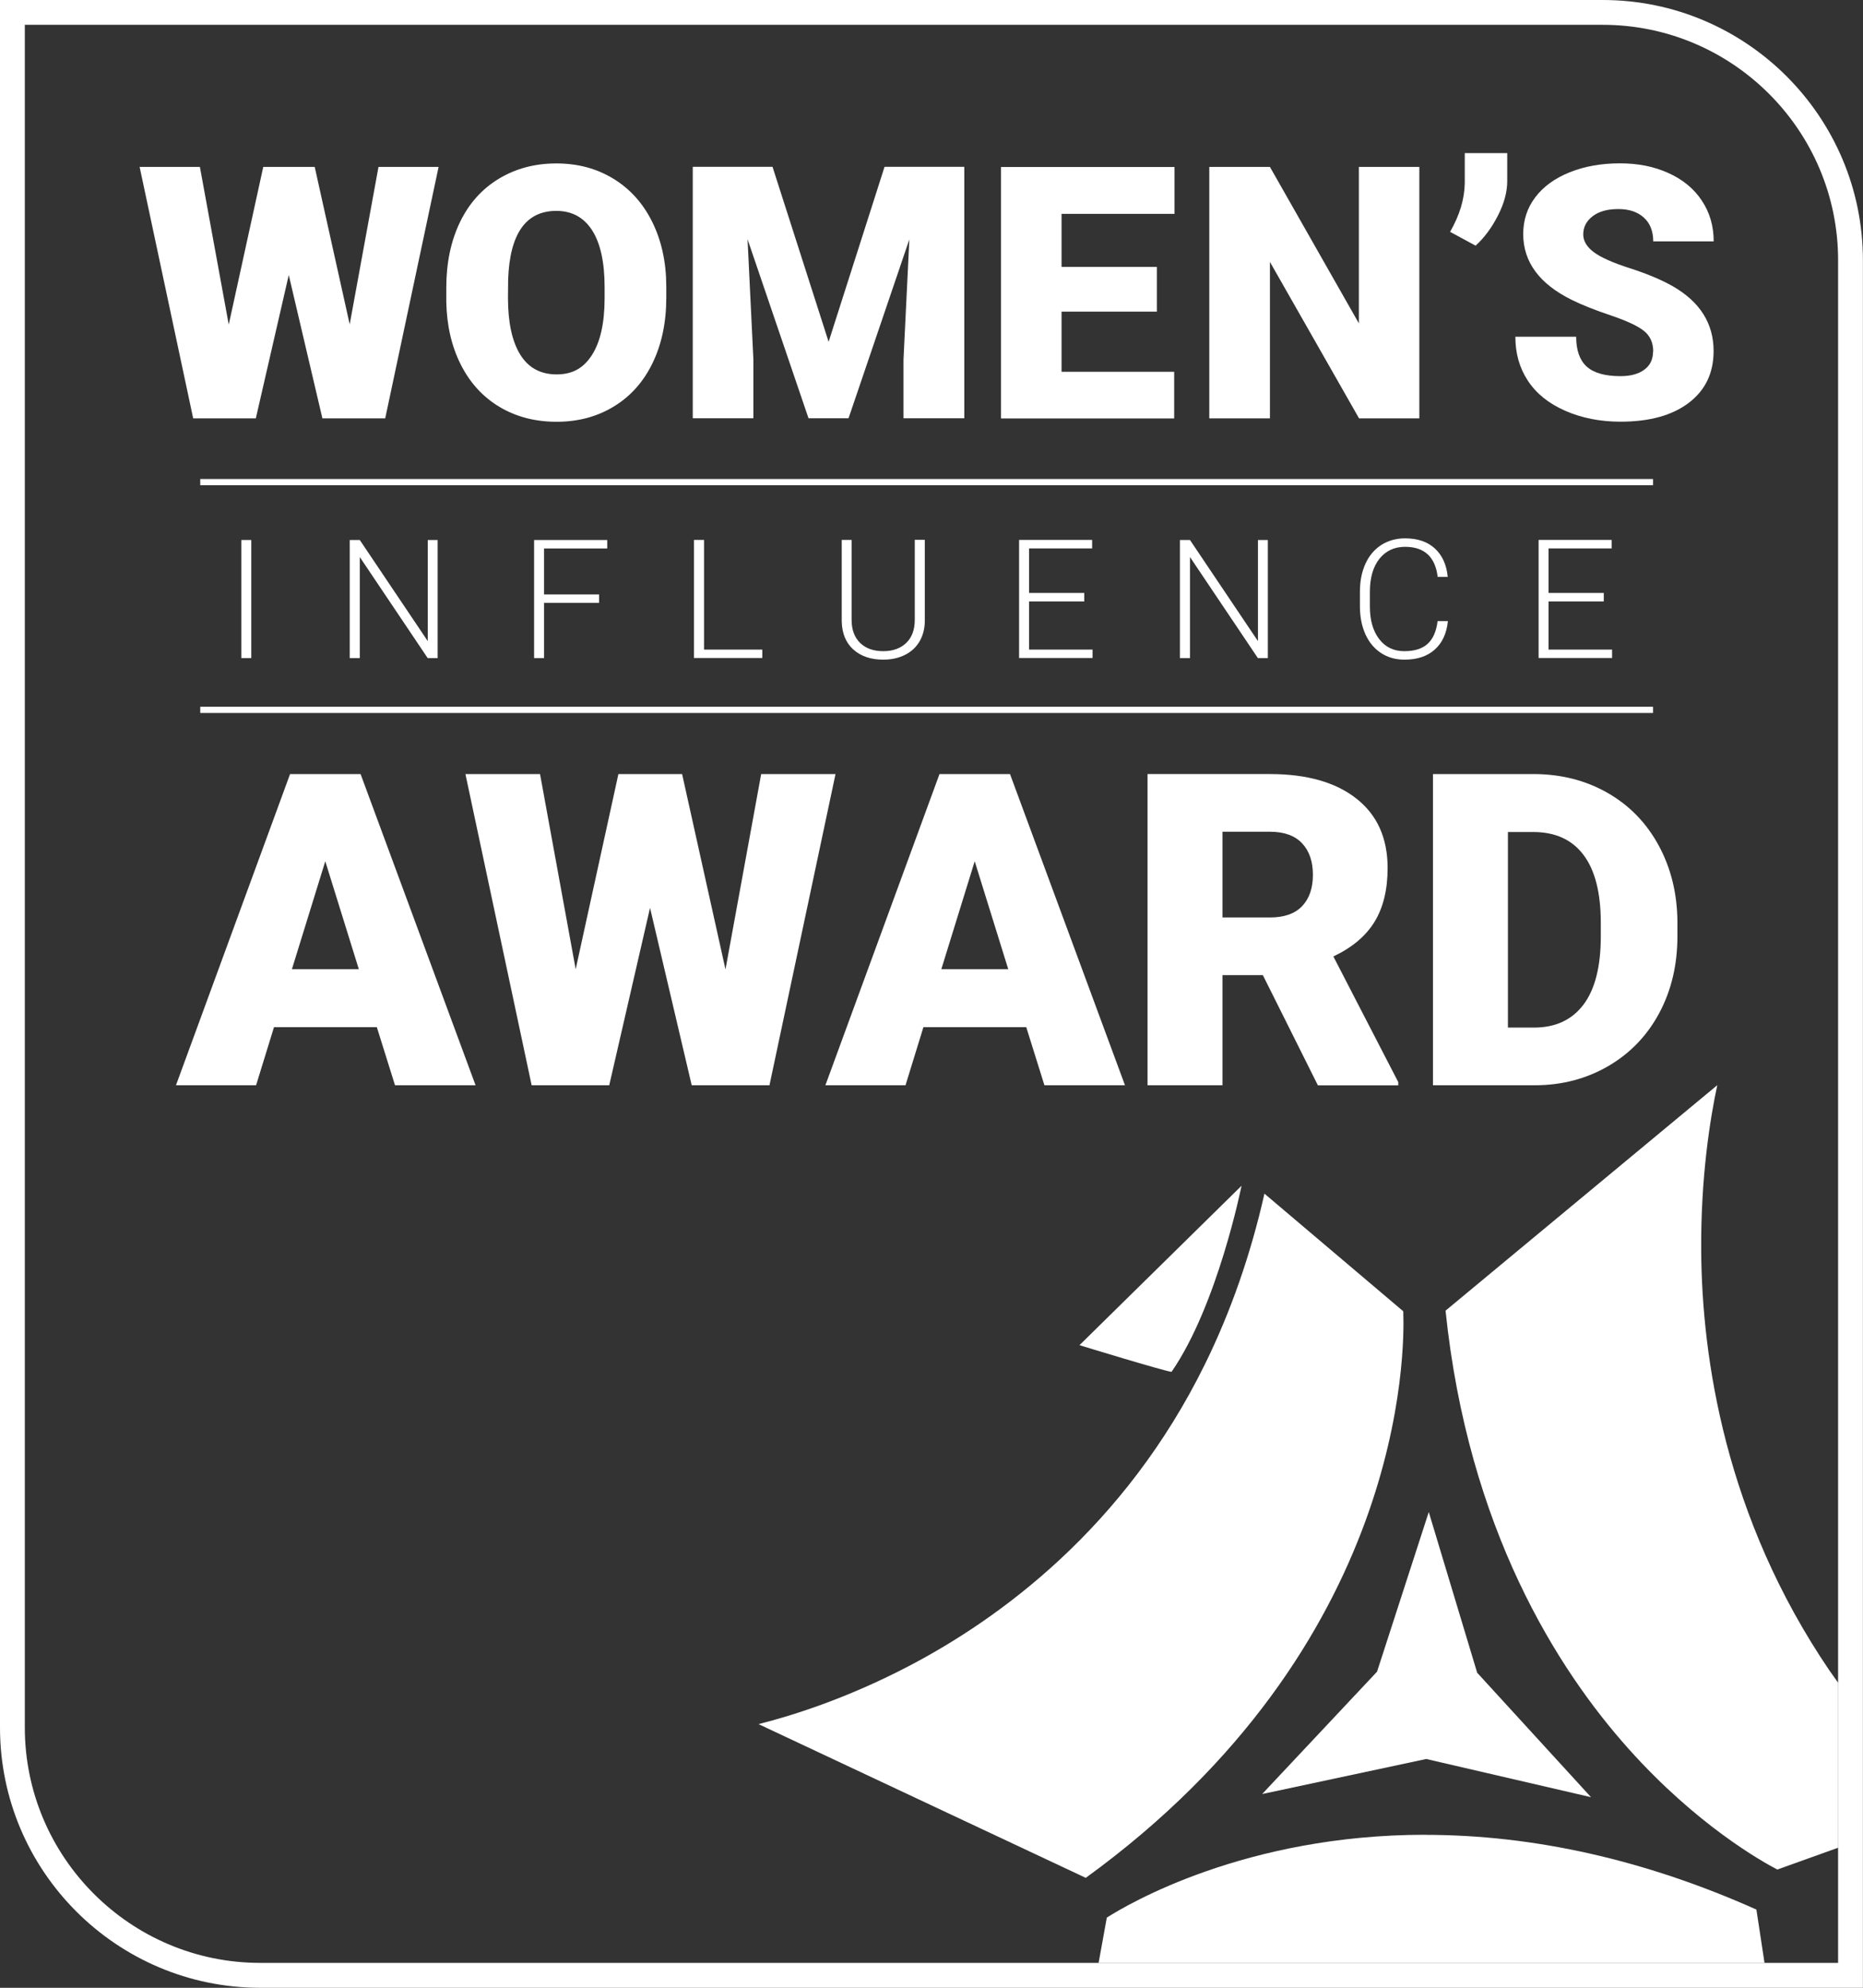
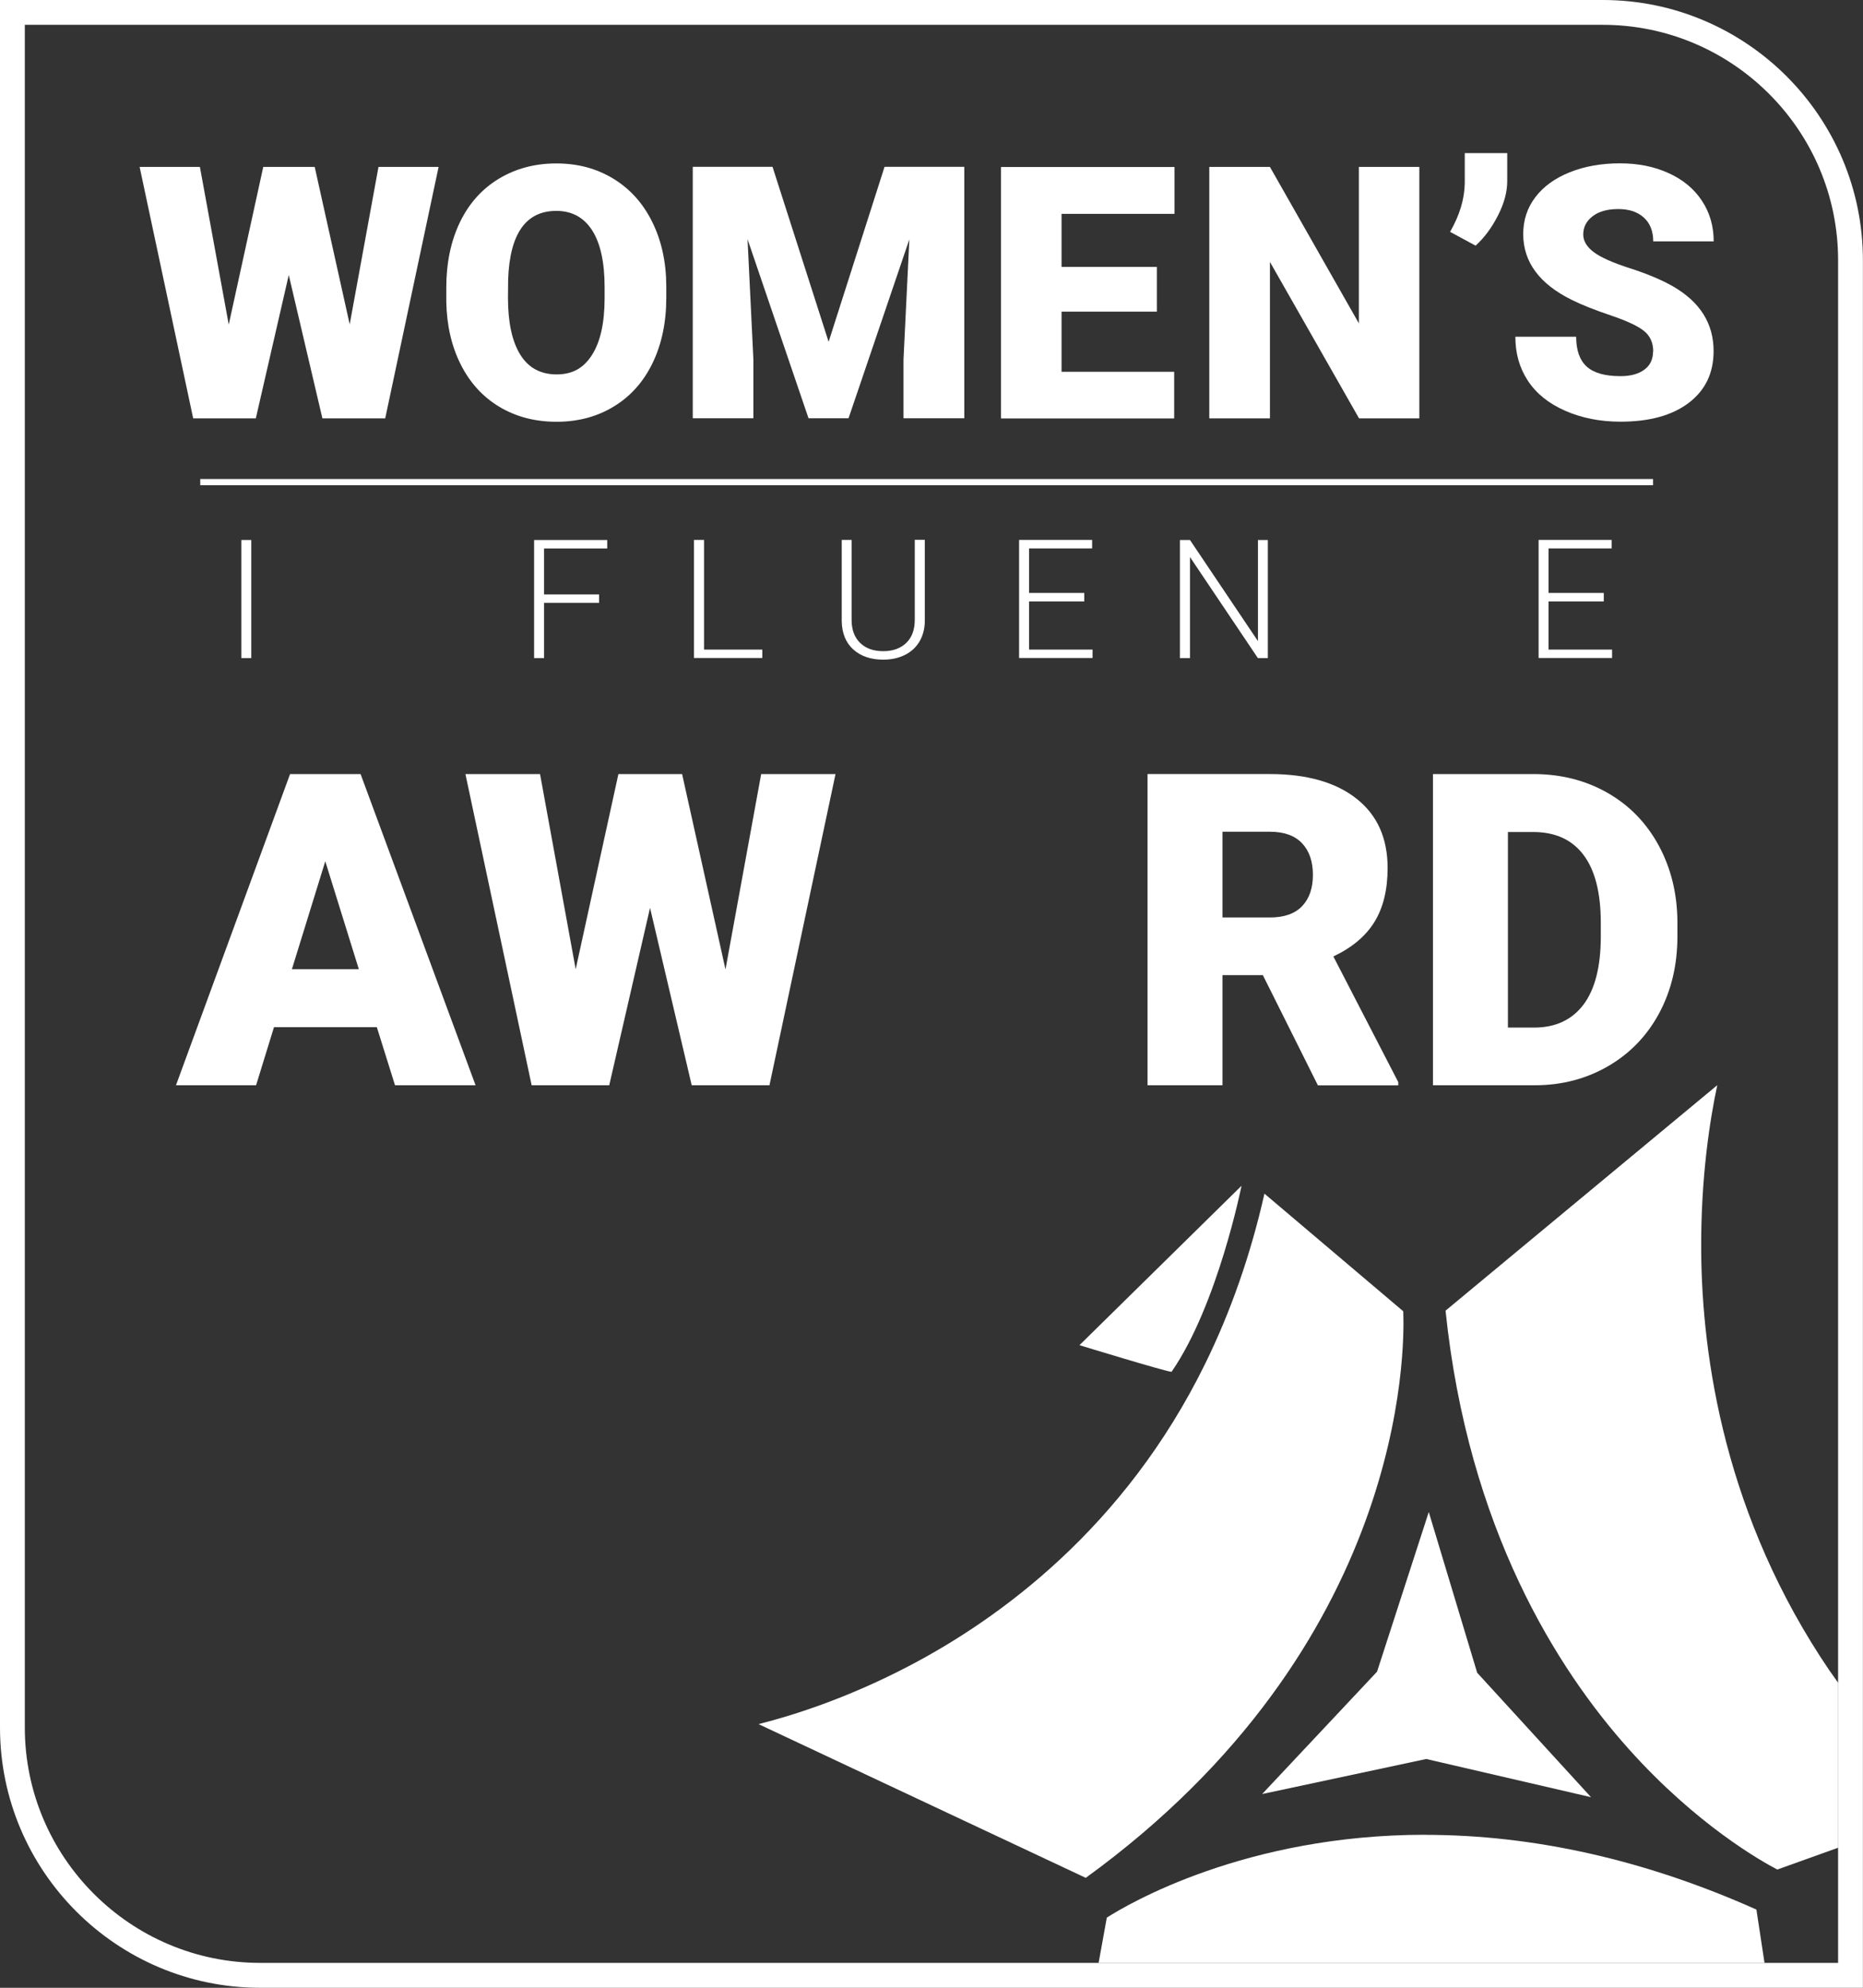
<svg xmlns="http://www.w3.org/2000/svg" id="Layer_1" width="213.23" height="227.45" viewBox="0 0 213.23 227.45">
  <rect x="0" y="0" width="213.23" height="227.45" fill="#333333" stroke="none" />
  <g id="type">
    <g id="type_GroupItem_">
      <a>
        <path d="m163.13,209.94c-20.58,0-34.02,7.93-36.45,9.48l-.94,5.19h76.22l-.93-6.11c-12.71-5.68-25.46-8.55-37.91-8.55h0Z" style="fill:#fff;" />
      </a>
      <a>
        <path d="m209.46,191.25c-12.03-17.65-14.66-35.9-14.75-48.1-.06-8.45,1.02-15.14,1.84-18.98l-31.1,25.8c2.59,24.98,12.81,41.05,20.96,50.15,7.78,8.69,15.19,12.85,17.01,13.8l6.97-2.5v-18.86c-.31-.44-.63-.88-.93-1.32h0Z" style="fill:#fff;" />
      </a>
    </g>
    <path id="type_CompoundPathItem_" d="m213.23,227.45H29.78c-16.42,0-29.78-13.36-29.78-29.78V0h183.44c16.42,0,29.78,13.36,29.78,29.78v197.66ZM2.84,2.84v194.82c0,14.85,12.09,26.94,26.94,26.94h180.6V29.78c0-14.85-12.09-26.94-26.94-26.94,0,0-180.6,0-180.6,0Z" style="fill:#fff;" />
    <a>
      <polygon id="type_PathItem_" points="163.24 201.27 144.46 205.28 157.61 191.28 163.53 173.01 169.07 191.4 182.1 205.64 163.24 201.27" style="fill:#fff;" />
    </a>
    <path id="type_CompoundPathItem_-2" d="m144.72,136.58l15.89,13.46c.18,4.38.32,38.23-36.34,64.83l-37.45-17.59c3.69-.93,9.95-2.86,17.14-6.61,10.41-5.43,24.76-15.84,33.98-34.63,2.93-5.97,5.21-12.5,6.78-19.45" style="fill:#fff;" />
    <a>
      <path id="type_PathItem_-2" d="m142.1,135.68l-18.55,18.24s9.8,3,10.54,3.05c5.28-7.64,8.01-21.29,8.01-21.29Z" style="fill:#fff;" />
    </a>
    <path id="type_CompoundPathItem_-3" d="m40.02,37.14l3.3-18.04h6.88l-6.11,28.77h-7.19l-3.85-16.4-3.77,16.4h-7.17l-6.13-28.77h6.9l3.3,18.04,3.95-18.04h5.89l4.01,18.04h0Z" style="fill:#fff;" />
    <path id="type_CompoundPathItem_-4" d="m76.26,34.07c0,2.81-.52,5.29-1.56,7.45-1.04,2.16-2.52,3.82-4.44,4.99-1.92,1.17-4.1,1.75-6.55,1.75s-4.62-.56-6.52-1.69c-1.9-1.13-3.38-2.74-4.44-4.83-1.06-2.09-1.62-4.5-1.67-7.21v-1.62c0-2.82.52-5.31,1.55-7.46,1.03-2.15,2.52-3.82,4.45-4.99s4.13-1.76,6.59-1.76,4.61.58,6.52,1.74c1.91,1.16,3.4,2.81,4.46,4.95,1.06,2.14,1.6,4.59,1.61,7.36v1.32Zm-7.06-1.21c0-2.86-.48-5.03-1.43-6.51s-2.32-2.22-4.1-2.22c-3.48,0-5.32,2.61-5.51,7.83l-.02,2.11c0,2.82.47,4.99,1.4,6.5.94,1.52,2.33,2.27,4.17,2.27s3.1-.74,4.05-2.23c.95-1.49,1.43-3.63,1.44-6.42,0,0,0-1.32,0-1.32Z" style="fill:#fff;" />
    <path id="type_CompoundPathItem_-5" d="m88.42,19.09l6.42,20.02,6.4-20.02h9.13v28.77h-6.96v-6.72l.67-13.75-6.96,20.47h-4.58l-6.98-20.49.67,13.77v6.72h-6.94v-28.77h9.11,0Z" style="fill:#fff;" />
    <path id="type_CompoundPathItem_-6" d="m132.41,35.66h-10.91v6.88h12.89v5.34h-19.82v-28.77h19.86v5.36h-12.93v6.07h10.91v5.14h0Z" style="fill:#fff;" />
    <path id="type_CompoundPathItem_-7" d="m162.45,47.87h-6.9l-10.2-17.9v17.9h-6.94v-28.77h6.94l10.18,17.9v-17.9h6.92v28.77h0Z" style="fill:#fff;" />
    <path id="type_CompoundPathItem_-8" d="m168.89,28.11l-2.92-1.58c1.09-1.9,1.65-3.75,1.68-5.57v-3.44h4.86v3.22c0,1.22-.35,2.53-1.06,3.92-.71,1.39-1.56,2.54-2.56,3.45h0Z" style="fill:#fff;" />
    <path id="type_CompoundPathItem_-9" d="m189.22,40.22c0-1.01-.36-1.8-1.08-2.37s-1.98-1.15-3.78-1.76c-1.81-.61-3.28-1.19-4.43-1.76-3.73-1.83-5.59-4.35-5.59-7.55,0-1.59.46-3,1.39-4.22.93-1.22,2.24-2.17,3.94-2.85,1.7-.68,3.61-1.02,5.73-1.02s3.92.37,5.56,1.11c1.64.74,2.92,1.79,3.82,3.15.91,1.36,1.36,2.92,1.36,4.67h-6.92c0-1.17-.36-2.08-1.08-2.73-.72-.65-1.69-.97-2.92-.97s-2.22.27-2.93.82c-.72.55-1.08,1.24-1.08,2.09,0,.74.4,1.41,1.19,2.01.79.6,2.18,1.22,4.17,1.86,1.99.64,3.62,1.33,4.9,2.06,3.11,1.79,4.66,4.26,4.66,7.41,0,2.52-.95,4.49-2.85,5.93-1.9,1.44-4.5,2.15-7.81,2.15-2.33,0-4.44-.42-6.33-1.25s-3.31-1.98-4.27-3.44-1.43-3.13-1.43-5.03h6.96c0,1.54.4,2.68,1.2,3.41.8.73,2.09,1.1,3.88,1.1,1.15,0,2.05-.25,2.72-.74s1-1.19,1-2.09h0Z" style="fill:#fff;" />
    <path id="type_CompoundPathItem_-10" d="m43.12,117.53h-11.76l-2.05,6.65h-9.17l13.06-35.61h8.07l13.16,35.61h-9.22s-2.08-6.65-2.08-6.65Zm-9.71-6.63h7.66l-3.84-12.35s-3.82,12.35-3.82,12.35Z" style="fill:#fff;" />
    <path id="type_CompoundPathItem_-11" d="m83.04,110.9l4.08-22.33h8.51l-7.56,35.61h-8.9l-4.77-20.3-4.67,20.3h-8.88l-7.58-35.61h8.54l4.08,22.33,4.89-22.33h7.29l4.96,22.33h0Z" style="fill:#fff;" />
-     <path id="type_CompoundPathItem_-12" d="m117.45,117.53h-11.76l-2.05,6.65h-9.17l13.06-35.61h8.07l13.16,35.61h-9.22s-2.08-6.65-2.08-6.65Zm-9.71-6.63h7.66l-3.84-12.35-3.82,12.35Z" style="fill:#fff;" />
    <path id="type_CompoundPathItem_-13" d="m144.57,111.58h-4.65v12.6h-8.58v-35.61h14.01c4.22,0,7.52.94,9.9,2.81,2.38,1.87,3.57,4.52,3.57,7.94,0,2.48-.5,4.53-1.5,6.16-1,1.63-2.57,2.95-4.71,3.96l7.43,14.38v.37h-9.2s-6.29-12.6-6.29-12.59Zm-4.65-6.6h5.43c1.63,0,2.86-.43,3.68-1.29.82-.86,1.24-2.05,1.24-3.59s-.42-2.74-1.25-3.62c-.83-.87-2.05-1.31-3.67-1.31h-5.43v9.81h0Z" style="fill:#fff;" />
    <path id="type_CompoundPathItem_-14" d="m164.01,124.18v-35.61h11.47c3.15,0,5.98.71,8.49,2.14,2.51,1.43,4.47,3.44,5.88,6.04,1.41,2.6,2.12,5.52,2.14,8.74v1.64c0,3.26-.69,6.18-2.07,8.77-1.38,2.58-3.32,4.61-5.82,6.07-2.5,1.46-5.3,2.2-8.38,2.21h-11.71,0Zm8.58-28.98v22.38h2.98c2.46,0,4.35-.88,5.67-2.63,1.32-1.75,1.98-4.36,1.98-7.81v-1.54c0-3.44-.66-6.03-1.98-7.78s-3.24-2.62-5.77-2.62c0,0-2.89,0-2.89,0Z" style="fill:#fff;" />
    <path id="type_CompoundPathItem_-15" d="m28.76,75.3h-1.14v-13.51h1.14v13.51Z" style="fill:#fff;" />
-     <path id="type_CompoundPathItem_-16" d="m50.09,75.3h-1.14l-7.77-11.56v11.56h-1.15v-13.51h1.15l7.78,11.57v-11.57h1.13s0,13.51,0,13.51Z" style="fill:#fff;" />
    <path id="type_CompoundPathItem_-17" d="m68.57,68.98h-6.3v6.32h-1.14v-13.51h8.37v.97h-7.23v5.26h6.3v.96h0Z" style="fill:#fff;" />
    <path id="type_CompoundPathItem_-18" d="m80.58,74.33h6.67v.96h-7.82v-13.51h1.15v12.55Z" style="fill:#fff;" />
    <path id="type_CompoundPathItem_-19" d="m105.85,61.78v9.23c0,.91-.21,1.7-.6,2.38-.4.67-.95,1.19-1.68,1.55-.72.36-1.55.54-2.48.54-1.42,0-2.56-.39-3.42-1.16s-1.3-1.85-1.33-3.23v-9.31h1.13v9.14c0,1.14.33,2.02.98,2.65.65.63,1.53.94,2.64.94s1.99-.32,2.64-.95.97-1.51.97-2.64v-9.15s1.15,0,1.15,0Z" style="fill:#fff;" />
    <path id="type_CompoundPathItem_-20" d="m124.1,68.82h-6.32v5.51h7.27v.96h-8.41v-13.51h8.36v.97h-7.22v5.1h6.32v.96h0Z" style="fill:#fff;" />
    <path id="type_CompoundPathItem_-21" d="m145.11,75.3h-1.14l-7.77-11.56v11.56h-1.15v-13.51h1.15l7.78,11.57v-11.57h1.13v13.51Z" style="fill:#fff;" />
-     <path id="type_CompoundPathItem_-22" d="m165.72,71.08c-.15,1.42-.66,2.51-1.53,3.27-.86.76-2.01,1.13-3.45,1.13-1,0-1.89-.25-2.66-.75-.77-.5-1.37-1.21-1.79-2.13-.42-.92-.63-1.97-.64-3.15v-1.75c0-1.2.21-2.26.63-3.19.42-.93,1.03-1.64,1.81-2.15.79-.5,1.7-.76,2.72-.76,1.45,0,2.59.39,3.43,1.17.84.78,1.33,1.86,1.46,3.24h-1.15c-.28-2.3-1.53-3.44-3.74-3.44-1.22,0-2.2.46-2.93,1.37-.73.92-1.09,2.18-1.09,3.8v1.65c0,1.56.35,2.8,1.06,3.73.71.93,1.67,1.39,2.87,1.39s2.09-.29,2.7-.86.98-1.43,1.12-2.58h1.15,0Z" style="fill:#fff;" />
    <path id="type_CompoundPathItem_-23" d="m183.56,68.82h-6.32v5.51h7.27v.96h-8.41v-13.51h8.36v.97h-7.22v5.1h6.32v.96h0Z" style="fill:#fff;" />
    <a>
-       <rect id="type_PathItem_-3" x="22.92" y="80.87" width="166.28" height=".71" style="fill:#fff;" />
-     </a>
+       </a>
    <a>
      <rect id="type_PathItem_-4" x="22.92" y="54.81" width="166.28" height=".71" style="fill:#fff;" />
    </a>
  </g>
</svg>